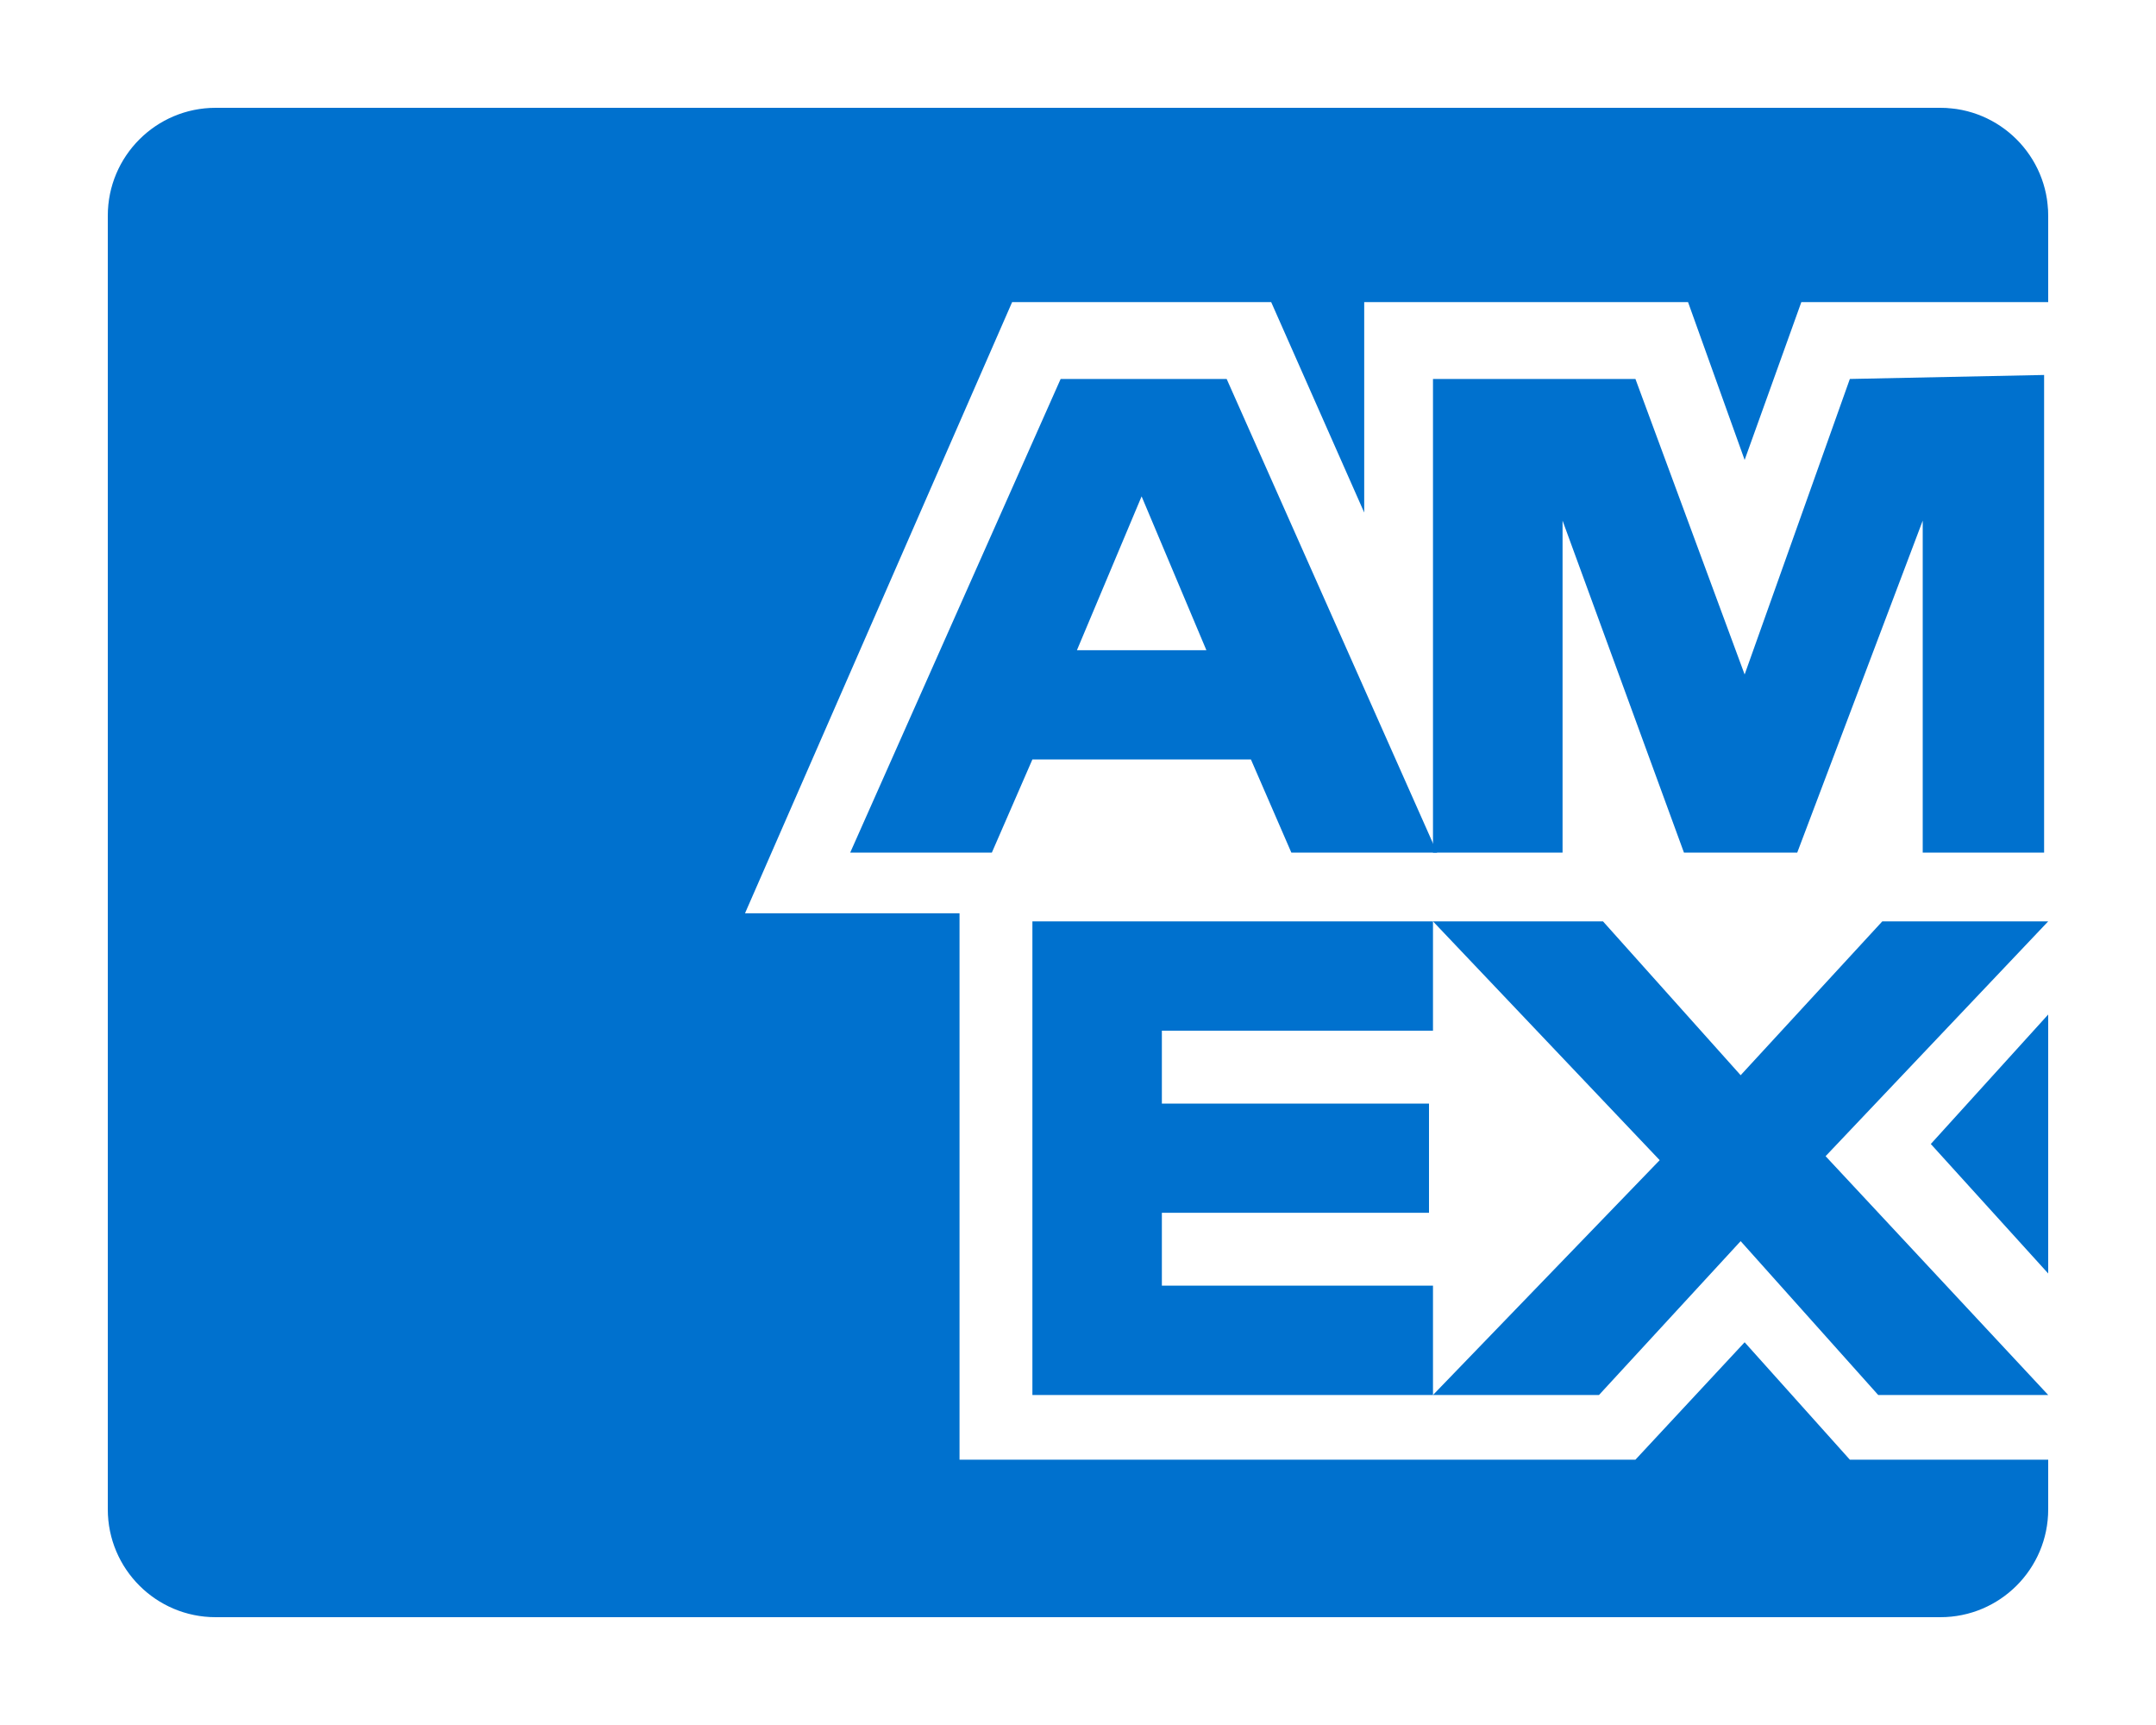
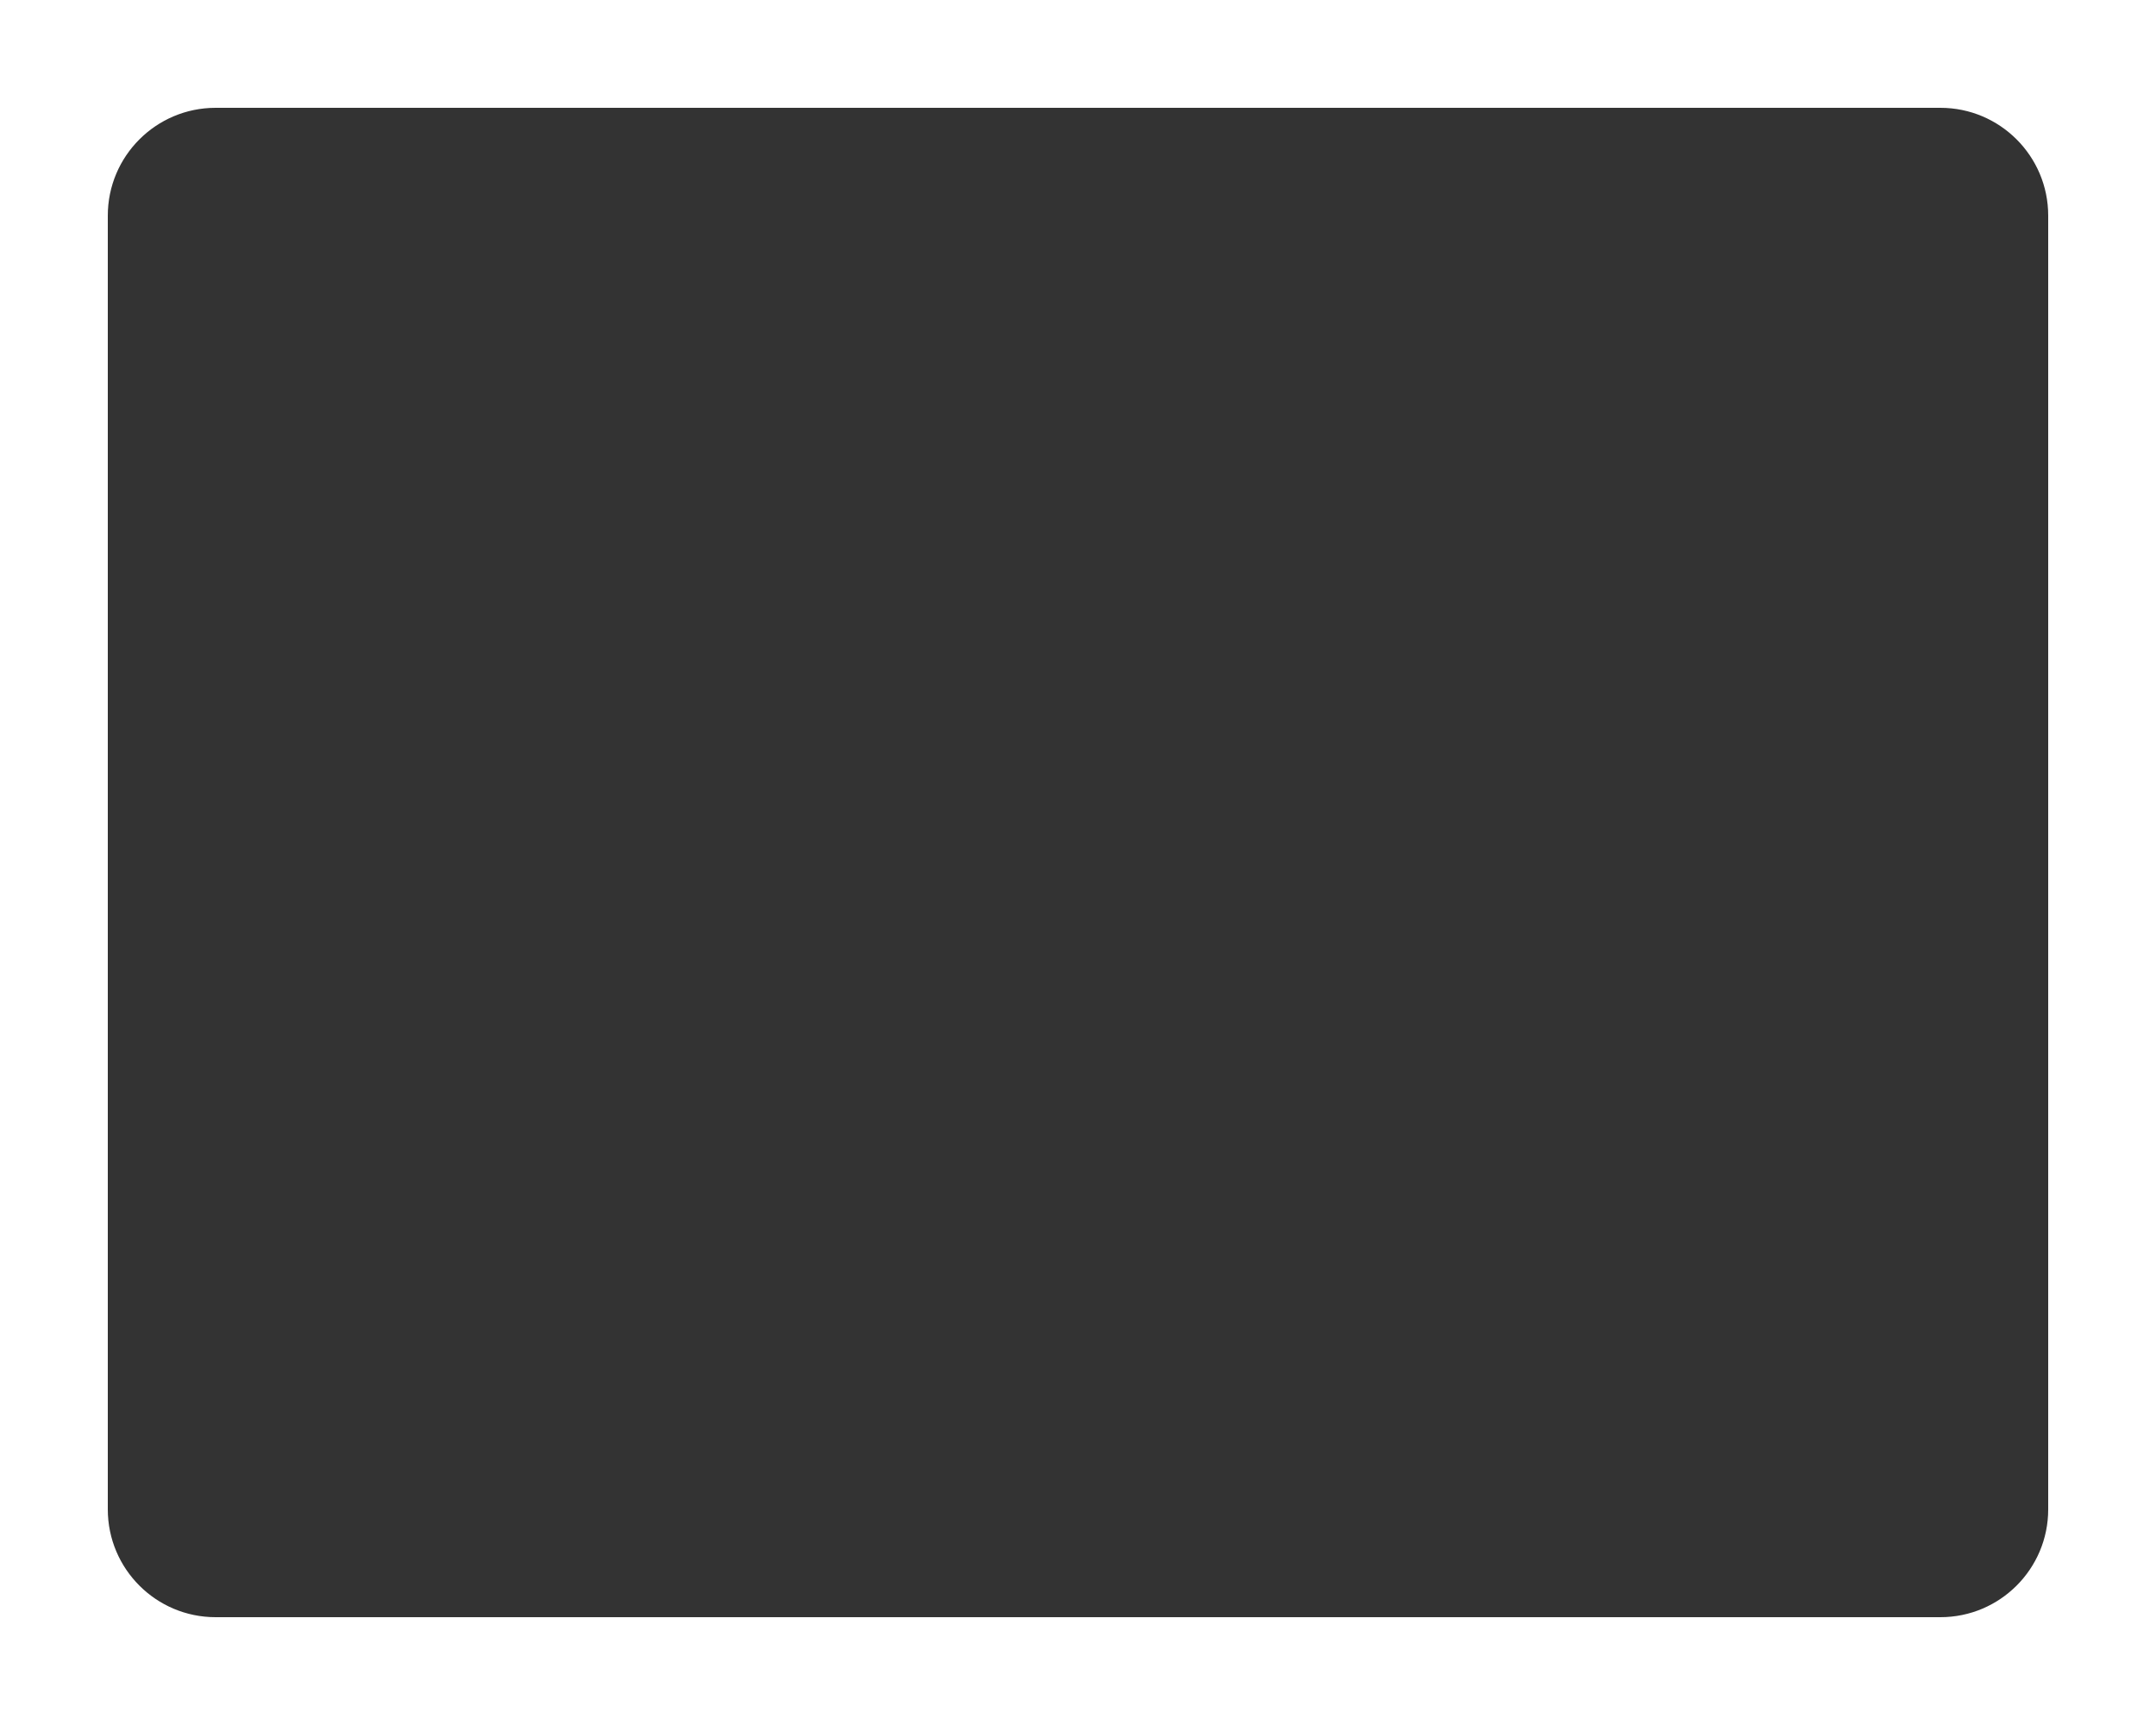
<svg xmlns="http://www.w3.org/2000/svg" width="20" height="16" viewBox="0 0 20 16" fill="none">
  <rect x="0" y="0" width="20" height="16" fill="#333333" stroke="none" />
  <g clip-path="url(#clip0_8265_1036)">
-     <path d="M0 2C0 0.895 0.895 0 2 0H18C19.105 0 20 0.895 20 2V14C20 15.105 19.105 16 18 16H2C0.895 16 0 15.105 0 14V2Z" fill="white" />
    <path d="M17.16 13.539L16.184 12.45L15.171 13.539H13.181H8.901V8.471H6.911L9.389 2.802H11.792L12.655 4.754V2.802H15.659L16.184 4.266L16.71 2.802H19V1.939C19 1.413 18.587 1 18.061 1H-2.061C-2.587 1 -3 1.413 -3 1.939V14.14C-3 14.665 -2.587 15.079 -2.061 15.079H18.061C18.587 15.079 19 14.665 19 14.14V13.539H17.16Z" fill="#0071CE" />
-     <path d="M17.423 12.939H19L16.935 10.724L19 8.546H17.461L16.147 9.973L14.87 8.546H13.293L15.396 10.761L13.293 12.939H14.833L16.147 11.512L17.423 12.939Z" fill="#0071CE" />
    <path d="M10.778 11.925V11.249H13.256V10.236H10.778V9.56H13.293V8.546H9.577V12.939H13.293V11.925H10.778Z" fill="#0071CE" />
-     <path d="M17.836 7.908H18.962V3.478L17.16 3.515L16.184 6.256L15.171 3.515H13.293V7.908H14.495V4.829L15.621 7.908H16.672L17.836 4.829V7.908Z" fill="#0071CE" />
-     <path d="M11.379 3.515H9.839L7.887 7.908H9.201L9.577 7.044H11.604L11.979 7.908H13.331L11.379 3.515ZM9.99 6.031L10.59 4.604L11.191 6.031H9.99Z" fill="#0071CE" />
    <path d="M17.911 10.611L19 11.812V9.41L17.911 10.611Z" fill="#0071CE" />
  </g>
  <path d="M2 1H18V-1H2V1ZM19 2V14H21V2H19ZM18 15H2V17H18V15ZM1 14V2H-1V14H1ZM2 15C1.448 15 1 14.552 1 14H-1C-1 15.657 0.343 17 2 17V15ZM19 14C19 14.552 18.552 15 18 15V17C19.657 17 21 15.657 21 14H19ZM18 1C18.552 1 19 1.448 19 2H21C21 0.343 19.657 -1 18 -1V1ZM2 -1C0.343 -1 -1 0.343 -1 2H1C1 1.448 1.448 1 2 1V-1Z" fill="white" />
  <defs>
    <clipPath id="clip0_8265_1036">
-       <path d="M0 2C0 0.895 0.895 0 2 0H18C19.105 0 20 0.895 20 2V14C20 15.105 19.105 16 18 16H2C0.895 16 0 15.105 0 14V2Z" fill="white" />
-     </clipPath>
+       </clipPath>
  </defs>
</svg>